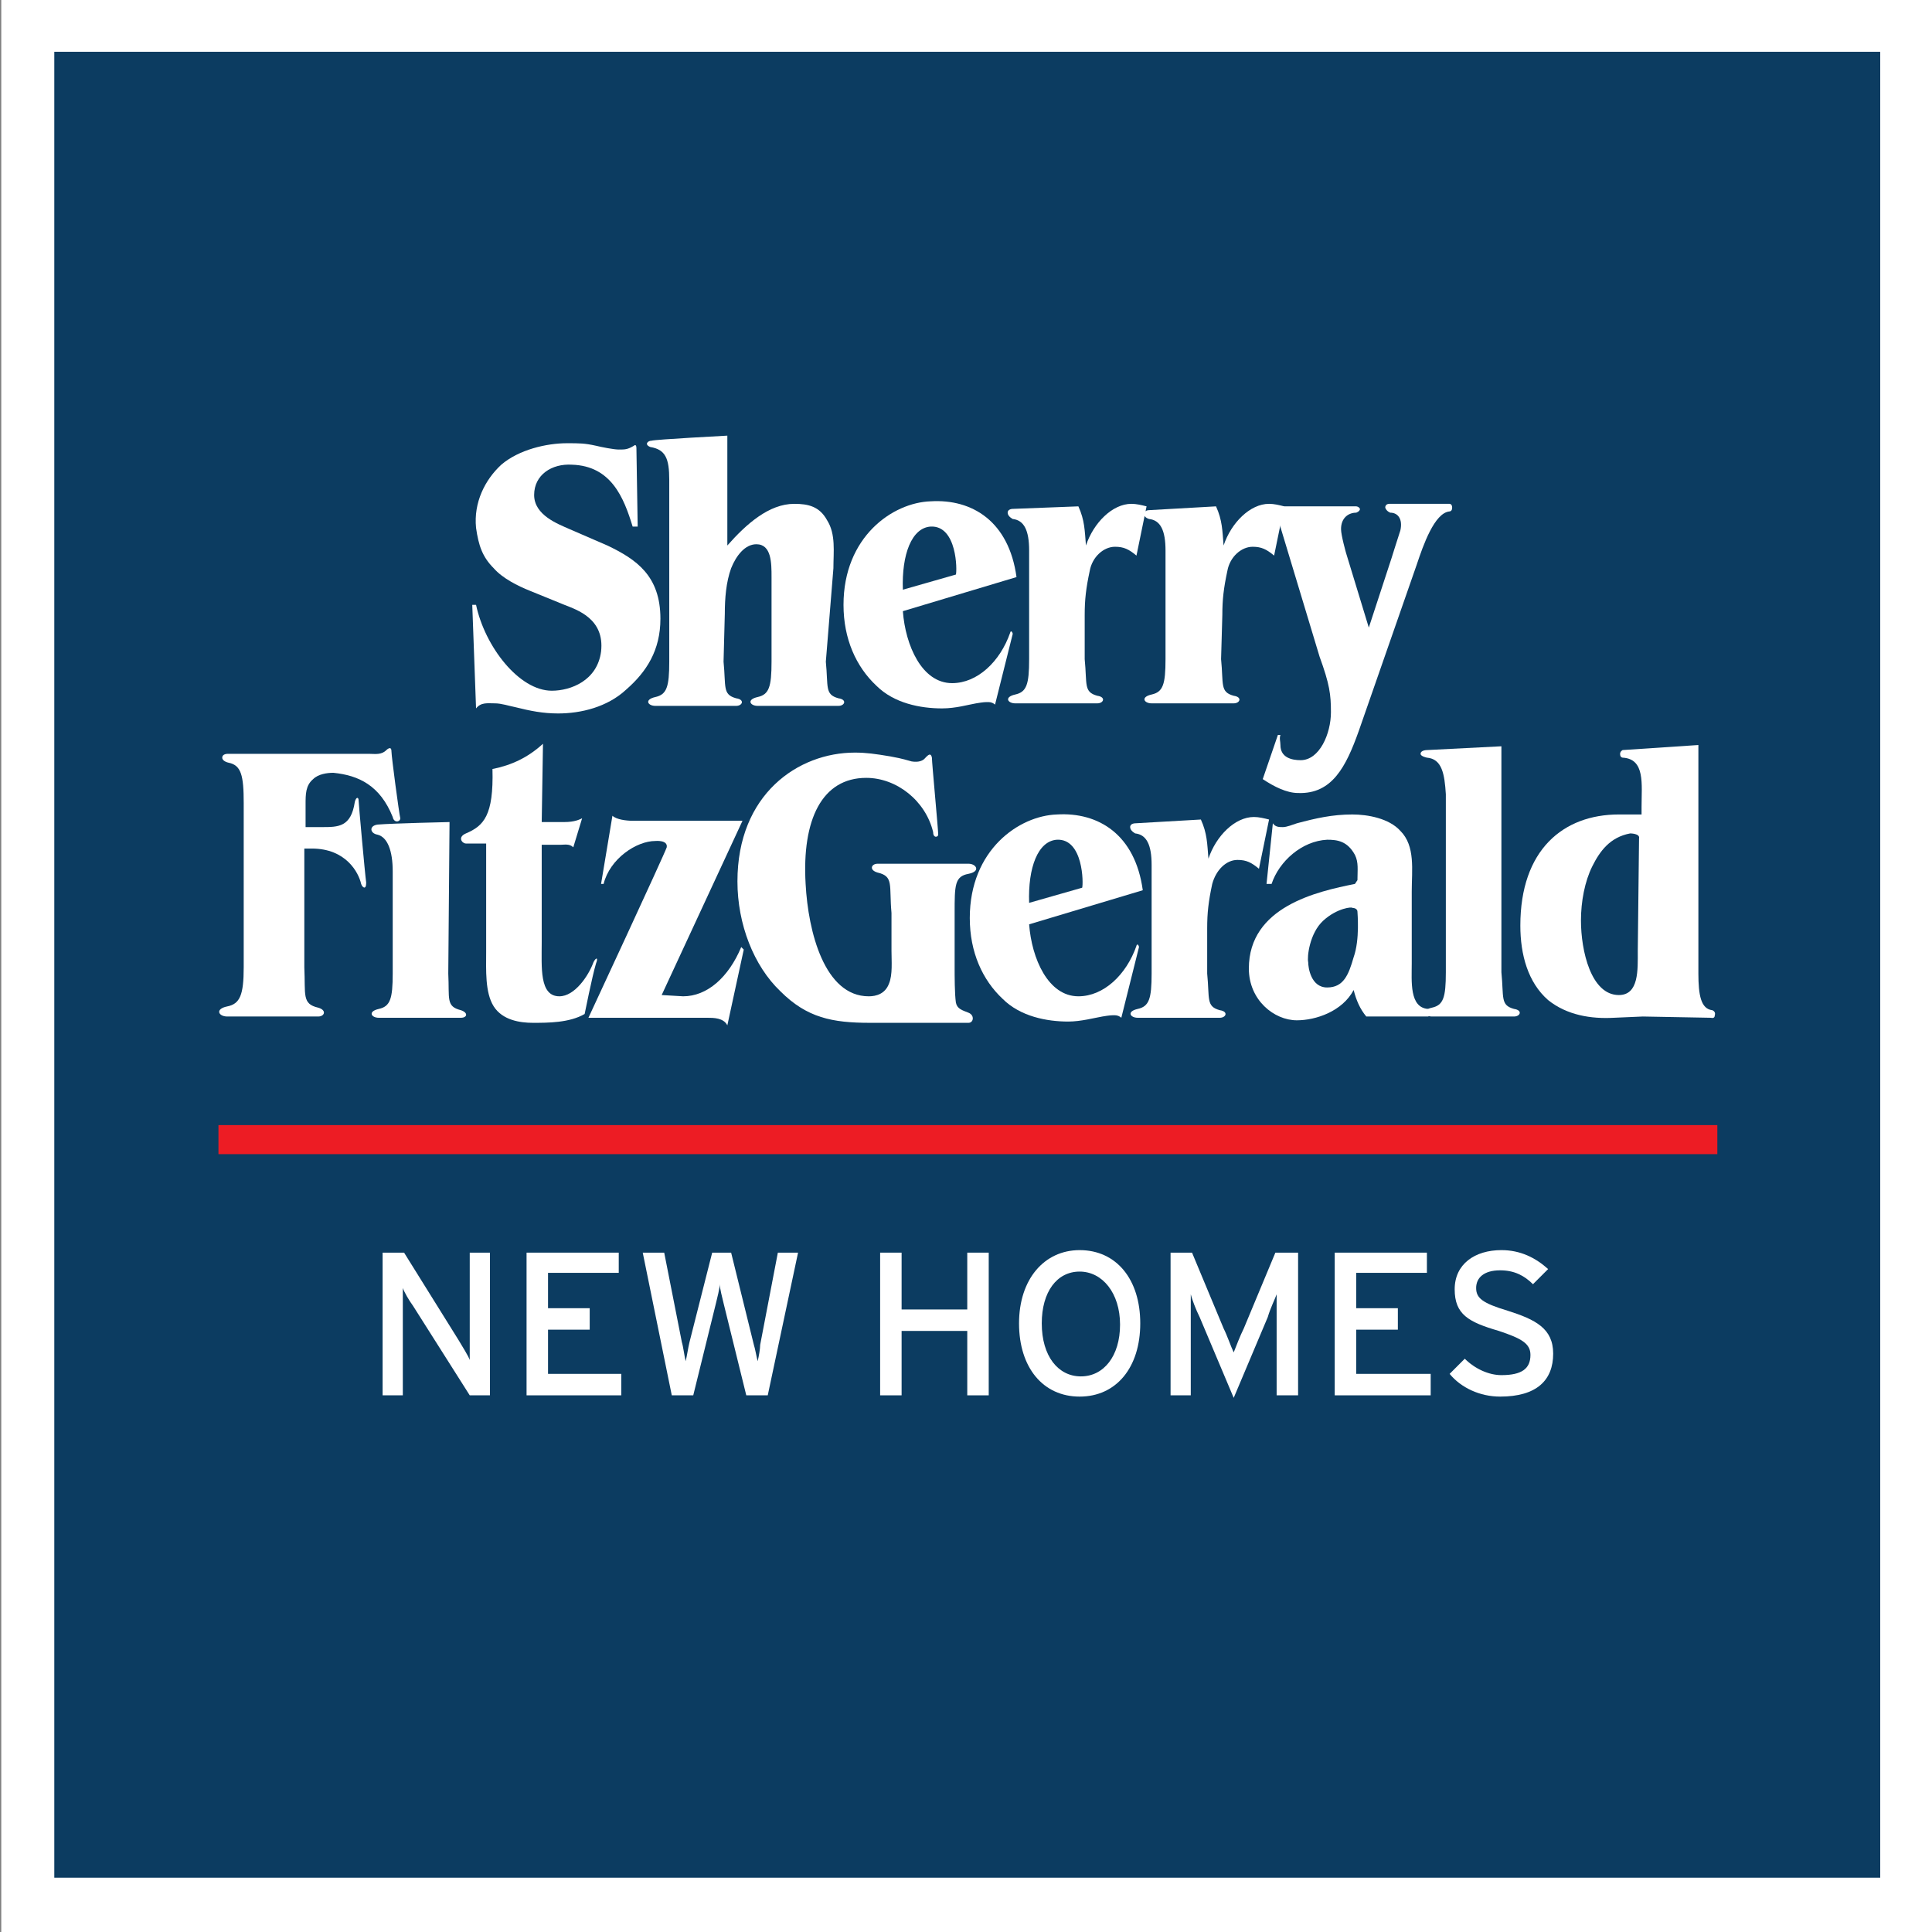
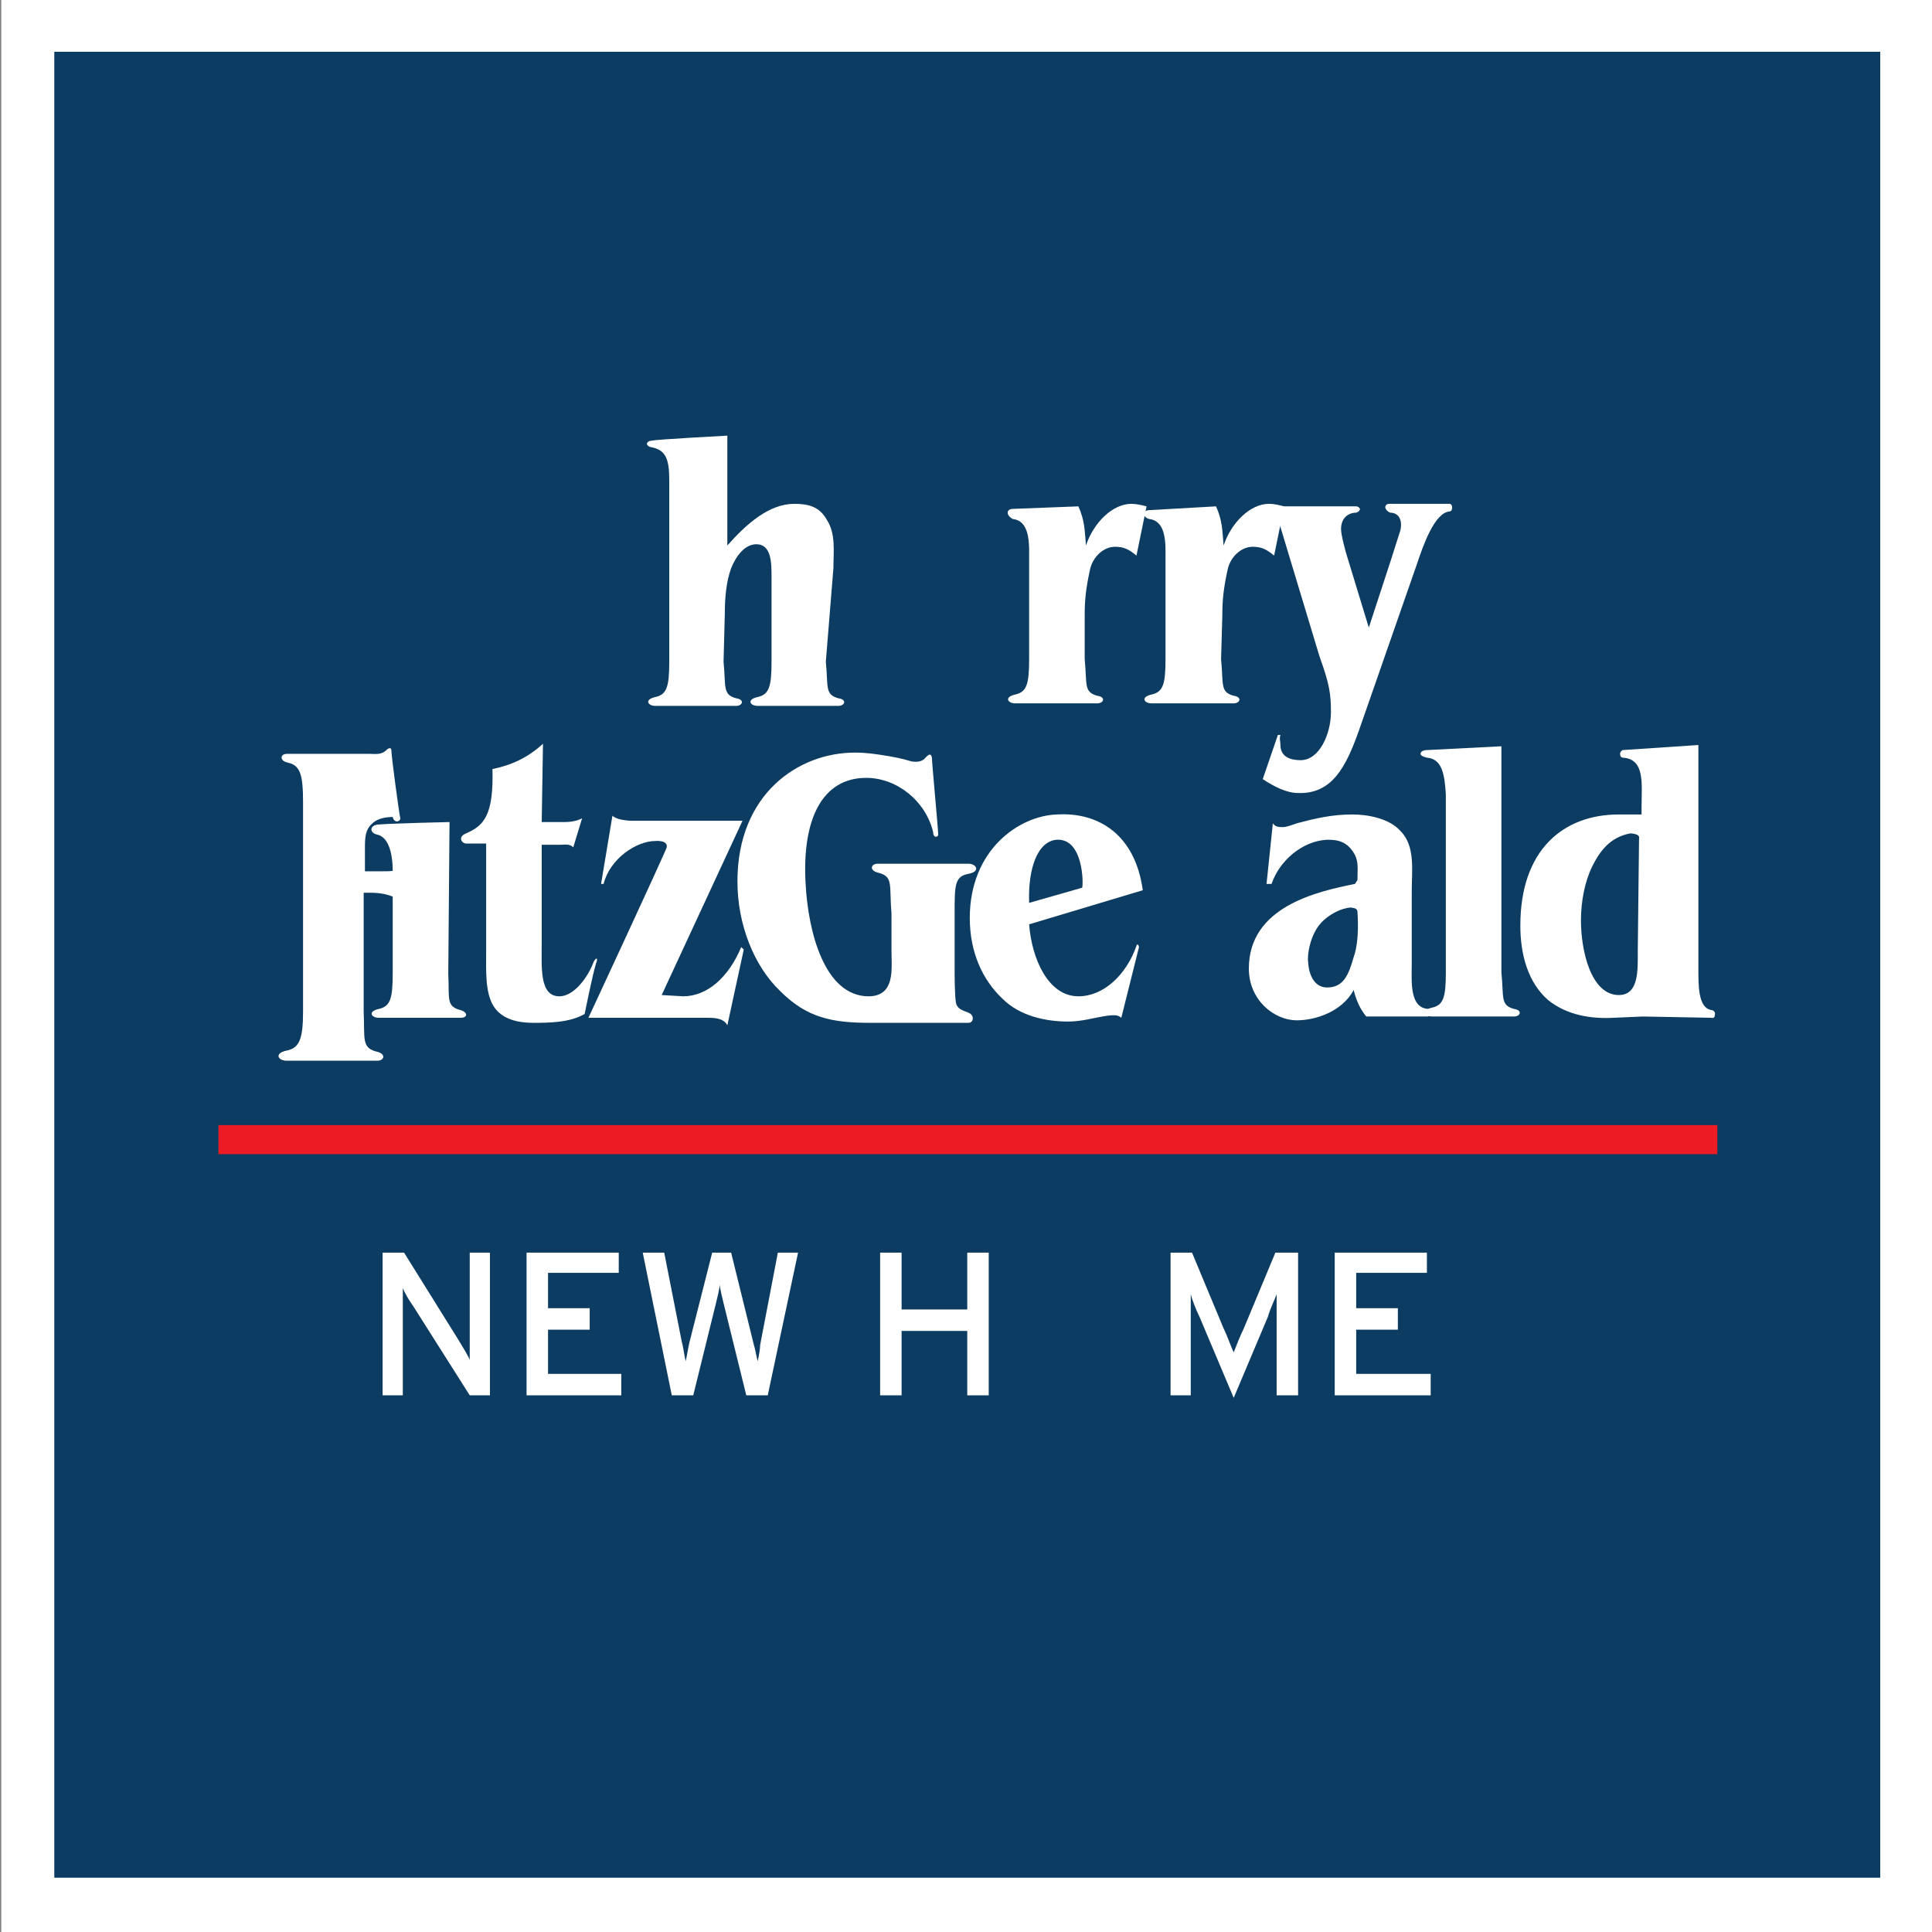
<svg xmlns="http://www.w3.org/2000/svg" xmlns:xlink="http://www.w3.org/1999/xlink" version="1.1" id="Layer_1" x="0px" y="0px" width="153px" height="153px" viewBox="0 0 153 153" style="enable-background:new 0 0 153 153;" xml:space="preserve">
  <rect x="0" y="0" width="153" height="153" fill="#808080" stroke="none" />
  <style type="text/css">
	.st0{fill:#FFFFFF;}
	.st1{fill:#0C3C61;}
	.st2{clip-path:url(#SVGID_00000010272129513412271980000015361991010244094614_);fill:#FFFFFF;}
	.st3{clip-path:url(#SVGID_00000010272129513412271980000015361991010244094614_);fill:#ED1C24;}
</style>
  <rect x="0.1" y="-0.1" class="st0" width="153.1" height="153.1" />
  <rect x="4.3" y="4.1" class="st1" width="144.6" height="144.6" />
  <g>
    <defs>
      <rect id="SVGID_1_" x="0.1" y="-0.1" width="153.1" height="153.1" />
    </defs>
    <clipPath id="SVGID_00000059275841225411262470000016395486863847705758_">
      <use xlink:href="#SVGID_1_" style="overflow:visible;" />
    </clipPath>
-     <path style="clip-path:url(#SVGID_00000059275841225411262470000016395486863847705758_);fill:#FFFFFF;" d="M43.7,54.7   c-2.6,0-5.3-3.5-6-6.8l-0.3,0l0.3,8.2c0.4-0.5,0.9-0.4,1.5-0.4c0.5,0,1.1,0.2,1.6,0.3c1.2,0.3,2.2,0.5,3.4,0.5   c1.8,0,3.9-0.5,5.4-1.9c1.6-1.4,2.7-3.1,2.7-5.6c0-3.4-1.9-4.7-4.2-5.8l-3-1.3c-0.9-0.4-2.8-1.1-2.8-2.7c0-1.6,1.4-2.5,3-2.4   c3.1,0.1,4.1,2.6,4.8,4.9h0.4c0,0-0.1-5.9-0.1-6.2c0-0.4-0.2-0.2-0.2-0.2c-0.5,0.3-0.7,0.3-1.2,0.3c-0.4,0-1.4-0.2-1.8-0.3   c-0.9-0.2-1.3-0.2-2.3-0.2c-1.6,0-3.8,0.5-5.2,1.7c-1.3,1.2-2.2,3-2,5c0.2,1.4,0.5,2.3,1.4,3.2c0.7,0.8,1.9,1.4,2.9,1.8l2.7,1.1   c1,0.4,3.2,1.1,2.9,3.7C47.3,53.9,45.2,54.7,43.7,54.7" />
-     <path style="clip-path:url(#SVGID_00000059275841225411262470000016395486863847705758_);fill:#FFFFFF;" d="M29.3,59.7   c0.4,0,0.9,0.1,1.3-0.3c0,0,0.4-0.4,0.4,0.1c0,0.4,0.6,4.9,0.7,5.3c0,0.3-0.5,0.4-0.6-0.1c-1-2.5-2.7-3.3-4.7-3.5   c-0.5,0-1.2,0.1-1.6,0.5c-0.6,0.5-0.6,1.2-0.6,2l0,1.8l1.3,0c1.3,0,2.3,0,2.6-2c0.1-0.4,0.3-0.4,0.3-0.1c0,0.2,0.5,5.8,0.6,6.5   c0,0.6-0.3,0.4-0.4,0.1c-0.2-0.9-1.2-2.8-3.9-2.8h-0.6v9.4c0.1,2.2-0.2,2.9,1.1,3.2c0.7,0.2,0.5,0.7,0,0.7c-0.7,0-6.5,0-7.2,0   c-0.7,0-1-0.6,0-0.8c1-0.2,1.3-0.9,1.3-3.1V63.6c0-2.2-0.2-3-1.2-3.2c0,0-0.5-0.1-0.5-0.4c0-0.3,0.4-0.3,0.4-0.3L29.3,59.7z" />
+     <path style="clip-path:url(#SVGID_00000059275841225411262470000016395486863847705758_);fill:#FFFFFF;" d="M29.3,59.7   c0.4,0,0.9,0.1,1.3-0.3c0,0,0.4-0.4,0.4,0.1c0,0.4,0.6,4.9,0.7,5.3c0,0.3-0.5,0.4-0.6-0.1c-0.5,0-1.2,0.1-1.6,0.5c-0.6,0.5-0.6,1.2-0.6,2l0,1.8l1.3,0c1.3,0,2.3,0,2.6-2c0.1-0.4,0.3-0.4,0.3-0.1c0,0.2,0.5,5.8,0.6,6.5   c0,0.6-0.3,0.4-0.4,0.1c-0.2-0.9-1.2-2.8-3.9-2.8h-0.6v9.4c0.1,2.2-0.2,2.9,1.1,3.2c0.7,0.2,0.5,0.7,0,0.7c-0.7,0-6.5,0-7.2,0   c-0.7,0-1-0.6,0-0.8c1-0.2,1.3-0.9,1.3-3.1V63.6c0-2.2-0.2-3-1.2-3.2c0,0-0.5-0.1-0.5-0.4c0-0.3,0.4-0.3,0.4-0.3L29.3,59.7z" />
    <path style="clip-path:url(#SVGID_00000059275841225411262470000016395486863847705758_);fill:#FFFFFF;" d="M35.5,77.1   c0.1,2-0.2,2.6,1,2.9c0.6,0.2,0.5,0.6,0,0.6c-0.7,0-5.9,0-6.5,0c-0.6,0-0.9-0.5,0-0.7c0.9-0.2,1.1-0.8,1.1-2.8l0-8.1   c0-1.6-0.4-2.7-1.2-2.9c-0.6-0.1-0.7-0.7,0-0.8c1.2-0.1,5.7-0.2,5.7-0.2L35.5,77.1z" />
    <path style="clip-path:url(#SVGID_00000059275841225411262470000016395486863847705758_);fill:#FFFFFF;" d="M66,45   c0-1.3,0.2-2.7-0.5-3.8c-0.6-1.1-1.5-1.3-2.6-1.3c-2,0-3.8,1.6-5.3,3.3l0-8.7c0,0-5.7,0.3-6,0.4c-0.3,0-0.6,0.3-0.1,0.5   c1.2,0.2,1.5,0.9,1.5,2.6l0,14.4c0,2-0.2,2.6-1.1,2.8c-0.9,0.2-0.6,0.7,0,0.7c0.6,0,5.8,0,6.4,0c0.5,0,0.7-0.5,0-0.6   c-1.1-0.3-0.8-0.9-1-2.9l0.1-3.8c0-1.2,0.1-2.5,0.5-3.6c0.4-1,1.1-1.9,2-1.9c1.2,0,1.2,1.5,1.2,2.6l0,6.7c0,2-0.2,2.6-1.1,2.8   c-0.9,0.2-0.6,0.7,0,0.7c0.6,0,5.8,0,6.4,0c0.5,0,0.7-0.5,0-0.6c-1.1-0.3-0.8-0.9-1-2.9L66,45z" />
-     <path style="clip-path:url(#SVGID_00000059275841225411262470000016395486863847705758_);fill:#FFFFFF;" d="M71.5,48.4   c0.2,2.7,1.5,5.7,3.9,5.7c2,0,3.8-1.7,4.6-4c0,0,0-0.1,0.1-0.1c0.1,0.1,0.1,0.2,0.1,0.2l-1.4,5.6c-0.1-0.1-0.3-0.2-0.5-0.2   c-0.3,0-0.4,0-1,0.1c-0.6,0.1-1.6,0.4-2.7,0.4c-1.7,0-3.8-0.4-5.2-1.8c-1.6-1.5-2.6-3.7-2.6-6.4c0-5.4,3.9-8.1,6.9-8.2   c3.3-0.2,6.2,1.6,6.8,6L71.5,48.4z M75.7,45.5c0.1-0.3,0.1-3.9-2-3.8c-1.5,0.1-2.3,2.2-2.2,5L75.7,45.5z" />
    <path style="clip-path:url(#SVGID_00000059275841225411262470000016395486863847705758_);fill:#FFFFFF;" d="M52.4,78.8l1.7,0.1   c1.9,0,3.6-1.5,4.6-3.9l0.2,0.2l-1.3,6c-0.3-0.6-1.1-0.6-1.6-0.6h-9.4c0,0,6-12.9,6.2-13.5c0.1-0.6-0.9-0.5-0.9-0.5   c-1.5,0-3.6,1.4-4.1,3.4l-0.2,0l0.9-5.4c0.3,0.3,1.1,0.4,1.6,0.4h8.7L52.4,78.8z" />
-     <path style="clip-path:url(#SVGID_00000059275841225411262470000016395486863847705758_);fill:#FFFFFF;" d="M95.6,73.5   c0-1.2,0.1-2.1,0.4-3.5c0.3-1.1,1.1-1.9,2-1.9c0.7,0,1.1,0.2,1.7,0.7l0.8-3.9c-0.4-0.1-0.8-0.2-1.2-0.2c-1.5,0-3,1.5-3.6,3.3   c-0.1-1.2-0.1-2-0.6-3.1l-5.2,0.3c0,0-0.4,0-0.4,0.3s0.4,0.5,0.4,0.5c0.9,0.1,1.3,0.9,1.3,2.5l0,8.6c0,2-0.2,2.6-1.1,2.8   c-0.9,0.2-0.6,0.7,0,0.7c0.6,0,5.8,0,6.5,0c0.5,0,0.7-0.5,0-0.6c-1.1-0.3-0.8-0.9-1-2.9L95.6,73.5z" />
    <path style="clip-path:url(#SVGID_00000059275841225411262470000016395486863847705758_);fill:#FFFFFF;" d="M118.9,59.1l-5.9,0.3   c0,0-0.5,0-0.5,0.3c0,0.2,0.5,0.3,0.5,0.3c1.2,0.1,1.4,1.3,1.5,2.9l0,14.1c0,2-0.2,2.6-1.1,2.8c-0.9,0.2-0.6,0.7,0,0.7   c0.6,0,5.8,0,6.5,0c0.5,0,0.7-0.5,0-0.6c-1.1-0.3-0.8-0.9-1-2.9L118.9,59.1z" />
    <path style="clip-path:url(#SVGID_00000059275841225411262470000016395486863847705758_);fill:#FFFFFF;" d="M107.5,69.7   c0-0.8,0.1-1.4-0.2-2c-0.6-1.1-1.4-1.2-2.2-1.2c-2,0.1-3.8,1.7-4.4,3.5h-0.4l0.5-4.8c0.2,0.3,0.5,0.3,0.8,0.3   c0.3,0,0.8-0.2,1.1-0.3c1.5-0.4,2.8-0.7,4.4-0.7c1.2,0,2.9,0.3,3.8,1.3c1.2,1.2,0.9,3.1,0.9,4.8v5.7c0,1.4-0.2,3.5,1.3,3.6   c0,0,0.2,0.1,0.2,0.3c0,0.2-0.2,0.3-0.2,0.3l-4.9,0c-0.5-0.6-0.8-1.3-1-2.1c-0.9,1.7-3,2.4-4.5,2.4c-1.8,0-3.8-1.6-3.8-4.1   c0-4.9,5.4-6.1,8.4-6.7L107.5,69.7z M104.8,72.9c-1.1,1-1.3,2.9-1.2,3.3c0,0.4,0.2,2,1.5,2c1.3,0,1.7-1,2.1-2.4   c0.5-1.4,0.3-3.5,0.3-3.6c0-0.2-0.2-0.3-0.4-0.3C107.1,71.8,105.9,71.9,104.8,72.9" />
    <path style="clip-path:url(#SVGID_00000059275841225411262470000016395486863847705758_);fill:#FFFFFF;" d="M100.9,40.1l6.5,0   c0,0,0.2,0,0.3,0.2c0,0.2-0.3,0.3-0.3,0.3c-0.6,0-1.2,0.4-1.2,1.3c0,0.5,0.4,1.9,0.4,1.9l1.8,5.9l1.8-5.5c0,0,0.5-1.6,0.7-2.2   c0.2-0.9-0.2-1.4-0.8-1.4c0,0-0.3-0.1-0.4-0.4c0-0.3,0.3-0.3,0.3-0.3h4.8c0,0,0.2,0,0.2,0.3c0,0.3-0.2,0.3-0.2,0.3   c-1.2,0.1-2.1,2.7-2.6,4.2l-4.6,13.2c-1,2.8-2.1,5-4.8,4.9c-0.9,0-1.9-0.5-2.8-1.1l1.2-3.5l0.2,0c-0.1,0.3,0,0.5,0,0.8   c0,1,0.9,1.2,1.6,1.2c1.5,0,2.4-2.1,2.4-3.8c0-1.4-0.1-2.2-0.9-4.4l-3.2-10.6L100.9,40.1z" />
    <path style="clip-path:url(#SVGID_00000059275841225411262470000016395486863847705758_);fill:#FFFFFF;" d="M96.8,48.7   c0-1.2,0.1-2.1,0.4-3.5c0.2-1.1,1.1-1.9,2-1.9c0.7,0,1.1,0.2,1.7,0.7l0.8-3.9c-0.4-0.1-0.8-0.2-1.2-0.2c-1.5,0-3,1.5-3.6,3.3   c-0.1-1.2-0.1-2-0.6-3.1L91,40.4c0,0-0.4,0-0.4,0.3c0,0.3,0.4,0.4,0.4,0.4c0.9,0.1,1.3,0.9,1.3,2.5l0,8.6c0,2-0.2,2.6-1.1,2.8   c-0.9,0.2-0.6,0.7,0,0.7c0.6,0,5.8,0,6.5,0c0.5,0,0.7-0.5,0-0.6c-1.1-0.3-0.8-0.9-1-2.9L96.8,48.7z" />
    <path style="clip-path:url(#SVGID_00000059275841225411262470000016395486863847705758_);fill:#FFFFFF;" d="M85.9,48.7   c0-1.2,0.1-2.1,0.4-3.5c0.2-1.1,1.1-1.9,2-1.9c0.7,0,1.1,0.2,1.7,0.7l0.8-3.9c-0.4-0.1-0.8-0.2-1.2-0.2c-1.5,0-3,1.5-3.6,3.3   c-0.1-1.2-0.1-2-0.6-3.1l-5.2,0.2c0,0-0.4,0-0.4,0.3c0,0.3,0.4,0.5,0.4,0.5c0.9,0.1,1.3,0.9,1.3,2.5l0,8.6c0,2-0.2,2.6-1.1,2.8   c-0.9,0.2-0.6,0.7,0,0.7c0.6,0,5.8,0,6.5,0c0.5,0,0.7-0.5,0-0.6c-1.1-0.3-0.8-0.9-1-2.9L85.9,48.7z" />
    <path style="clip-path:url(#SVGID_00000059275841225411262470000016395486863847705758_);fill:#FFFFFF;" d="M130.1,80.5l-2.3,0.1   c-1.8,0.1-3.7-0.2-5.2-1.4c-1.6-1.4-2.2-3.6-2.2-5.9c0-6,3.4-8.8,7.8-8.8l1.8,0l0-0.6c0-1.8,0.3-3.8-1.5-3.9c0,0-0.2,0-0.2-0.3   c0-0.2,0.2-0.3,0.2-0.3l6-0.4v18.1c0,1.7,0.2,2.8,1.1,2.9c0,0,0.3,0.1,0.2,0.4c0,0.3-0.3,0.2-0.3,0.2L130.1,80.5z M129.1,66   c-1.6,0.3-2.4,1.4-3,2.6c-0.6,1.2-0.9,2.8-0.9,4.3c0,2.4,0.8,5.9,3,5.9c1.6,0,1.5-2,1.5-3.5c0,0,0.1-8.5,0.1-8.9   C129.9,66,129.1,66,129.1,66" />
    <path style="clip-path:url(#SVGID_00000059275841225411262470000016395486863847705758_);fill:#FFFFFF;" d="M81.5,73.2   c0.2,2.7,1.5,5.7,3.9,5.7c2,0,3.8-1.7,4.6-4c0,0,0-0.1,0.1-0.1c0.1,0.1,0.1,0.2,0.1,0.2l-1.4,5.6c-0.1-0.1-0.3-0.2-0.5-0.2   c-0.3,0-0.4,0-1,0.1c-0.6,0.1-1.7,0.4-2.7,0.4c-1.7,0-3.8-0.4-5.2-1.8c-1.6-1.5-2.6-3.7-2.6-6.4c0-5.4,3.9-8.1,6.9-8.2   c3.3-0.2,6.2,1.6,6.8,6L81.5,73.2z M85.7,70.3c0.1-0.3,0.1-3.9-2-3.8c-1.5,0.1-2.3,2.2-2.2,5L85.7,70.3z" />
    <path style="clip-path:url(#SVGID_00000059275841225411262470000016395486863847705758_);fill:#FFFFFF;" d="M42.9,65.1h1.8   c0.8,0,1.2-0.2,1.4-0.3l-0.7,2.3c-0.3-0.3-0.7-0.2-1-0.2h-1.5v7.7c0,2-0.2,4.3,1.4,4.3c1.2,0,2.3-1.6,2.7-2.7   c0.2-0.4,0.4-0.4,0.2,0.1c-0.3,1-0.9,4-0.9,4C45.1,81,43.4,81,42.2,81c-1,0-2.4-0.2-3.1-1.3c-0.7-1.1-0.6-2.9-0.6-4.3v-8.6   c0,0-1.3,0-1.6,0c-0.3,0-0.7-0.5,0-0.8c1.4-0.6,2.2-1.4,2.1-5.1c1.5-0.3,2.8-0.9,4-2L42.9,65.1z" />
    <path style="clip-path:url(#SVGID_00000059275841225411262470000016395486863847705758_);fill:#FFFFFF;" d="M74.3,66.1   c0-0.4-0.5-5.7-0.5-6.1c-0.1-0.5-0.4-0.1-0.6,0.1c-0.1,0.1-0.4,0.3-1,0.2c-0.4-0.1-0.6-0.2-1.7-0.4c-1.2-0.2-1.9-0.3-2.8-0.3   c-4.5,0-9.3,3.3-9.3,10.2c0,3.4,1.3,6.7,3.4,8.7c2.1,2.1,4.1,2.5,7.1,2.5c0,0,7.5,0,7.8,0c0.4,0,0.5-0.6,0-0.8   c-0.5-0.2-0.9-0.3-1-0.8c-0.1-0.7-0.1-2.1-0.1-2.8l0-4.3c0-2.2,0-2.9,1.1-3.1c1-0.2,0.6-0.8,0-0.8s-6.4,0-7.2,0   c-0.5,0-0.7,0.5,0,0.7c1.3,0.3,0.9,1,1.1,3.2l0,3c0,0.8,0.1,1.9-0.2,2.6c-0.3,0.8-1,1-1.6,1c-3.5,0-4.8-5.1-5-8.9   c-0.3-5.1,1.3-8.4,4.8-8.4c2.4,0,4.7,1.8,5.3,4.3C73.9,66.4,74.3,66.3,74.3,66.1" />
    <path style="clip-path:url(#SVGID_00000059275841225411262470000016395486863847705758_);fill:#FFFFFF;" d="M37.2,110.5l-4.5-7.1   c-0.3-0.4-0.7-1.1-0.8-1.4c0,0.4,0,2,0,2.6v5.9h-1.6V99.2h1.7l4.3,6.9c0.3,0.5,0.8,1.3,0.9,1.6c0-0.4,0-2,0-2.7v-5.8h1.6v11.3H37.2   z" />
    <polygon style="clip-path:url(#SVGID_00000059275841225411262470000016395486863847705758_);fill:#FFFFFF;" points="41.7,110.5    41.7,99.2 49,99.2 49,100.8 43.4,100.8 43.4,103.6 46.7,103.6 46.7,105.3 43.4,105.3 43.4,108.8 49.2,108.8 49.2,110.5  " />
    <path style="clip-path:url(#SVGID_00000059275841225411262470000016395486863847705758_);fill:#FFFFFF;" d="M60.8,110.5h-1.7   l-1.8-7.3c-0.1-0.4-0.3-1.2-0.3-1.5c0,0.3-0.2,1.1-0.3,1.5l-1.8,7.3h-1.7l-2.3-11.3h1.7l1.4,7.1c0.1,0.3,0.2,1.1,0.3,1.5   c0.1-0.4,0.2-1.1,0.3-1.5l1.8-7.1h1.5l1.8,7.3c0.1,0.3,0.2,0.9,0.3,1.3c0.1-0.4,0.2-1,0.2-1.3l1.4-7.3h1.6L60.8,110.5z" />
    <polygon style="clip-path:url(#SVGID_00000059275841225411262470000016395486863847705758_);fill:#FFFFFF;" points="76.6,110.5    76.6,105.4 71.4,105.4 71.4,110.5 69.7,110.5 69.7,99.2 71.4,99.2 71.4,103.7 76.6,103.7 76.6,99.2 78.3,99.2 78.3,110.5  " />
-     <path style="clip-path:url(#SVGID_00000059275841225411262470000016395486863847705758_);fill:#FFFFFF;" d="M85.5,110.6   c-2.9,0-4.8-2.3-4.8-5.8c0-3.5,2-5.8,4.8-5.8c2.9,0,4.8,2.3,4.8,5.8C90.3,108.3,88.4,110.6,85.5,110.6 M85.5,100.7   c-1.8,0-3,1.6-3,4.1c0,2.6,1.3,4.2,3.1,4.2c1.8,0,3.1-1.6,3.1-4.1S87.3,100.7,85.5,100.7" />
    <path style="clip-path:url(#SVGID_00000059275841225411262470000016395486863847705758_);fill:#FFFFFF;" d="M101.1,110.5v-6   c0-0.7,0-1.7,0-2c-0.1,0.3-0.5,1.1-0.7,1.8l-2.7,6.4l-2.7-6.4c-0.3-0.6-0.6-1.4-0.7-1.8c0,0.3,0,1.3,0,2v6h-1.6V99.2h1.7l2.5,6   c0.3,0.6,0.6,1.5,0.8,1.9c0.2-0.5,0.5-1.3,0.8-1.9l2.5-6h1.8v11.3H101.1z" />
    <polygon style="clip-path:url(#SVGID_00000059275841225411262470000016395486863847705758_);fill:#FFFFFF;" points="105.7,110.5    105.7,99.2 113,99.2 113,100.8 107.4,100.8 107.4,103.6 110.7,103.6 110.7,105.3 107.4,105.3 107.4,108.8 113.3,108.8 113.3,110.5     " />
-     <path style="clip-path:url(#SVGID_00000059275841225411262470000016395486863847705758_);fill:#FFFFFF;" d="M118.8,110.6   c-1.6,0-3.1-0.7-4-1.8l1.2-1.2c0.8,0.8,1.9,1.3,2.9,1.3c1.6,0,2.3-0.5,2.3-1.6c0-0.9-0.7-1.3-2.5-1.9c-2.4-0.7-3.5-1.3-3.5-3.3   c0-2,1.6-3.1,3.7-3.1c1.5,0,2.7,0.6,3.7,1.5l-1.2,1.2c-0.7-0.7-1.5-1.1-2.6-1.1c-1.3,0-1.9,0.6-1.9,1.4c0,0.8,0.5,1.2,2.5,1.8   c2.2,0.7,3.6,1.4,3.6,3.4C123,109.3,121.7,110.6,118.8,110.6" />
    <rect x="17.3" y="89.1" style="clip-path:url(#SVGID_00000059275841225411262470000016395486863847705758_);fill:#ED1C24;" width="118.7" height="2.3" />
  </g>
</svg>